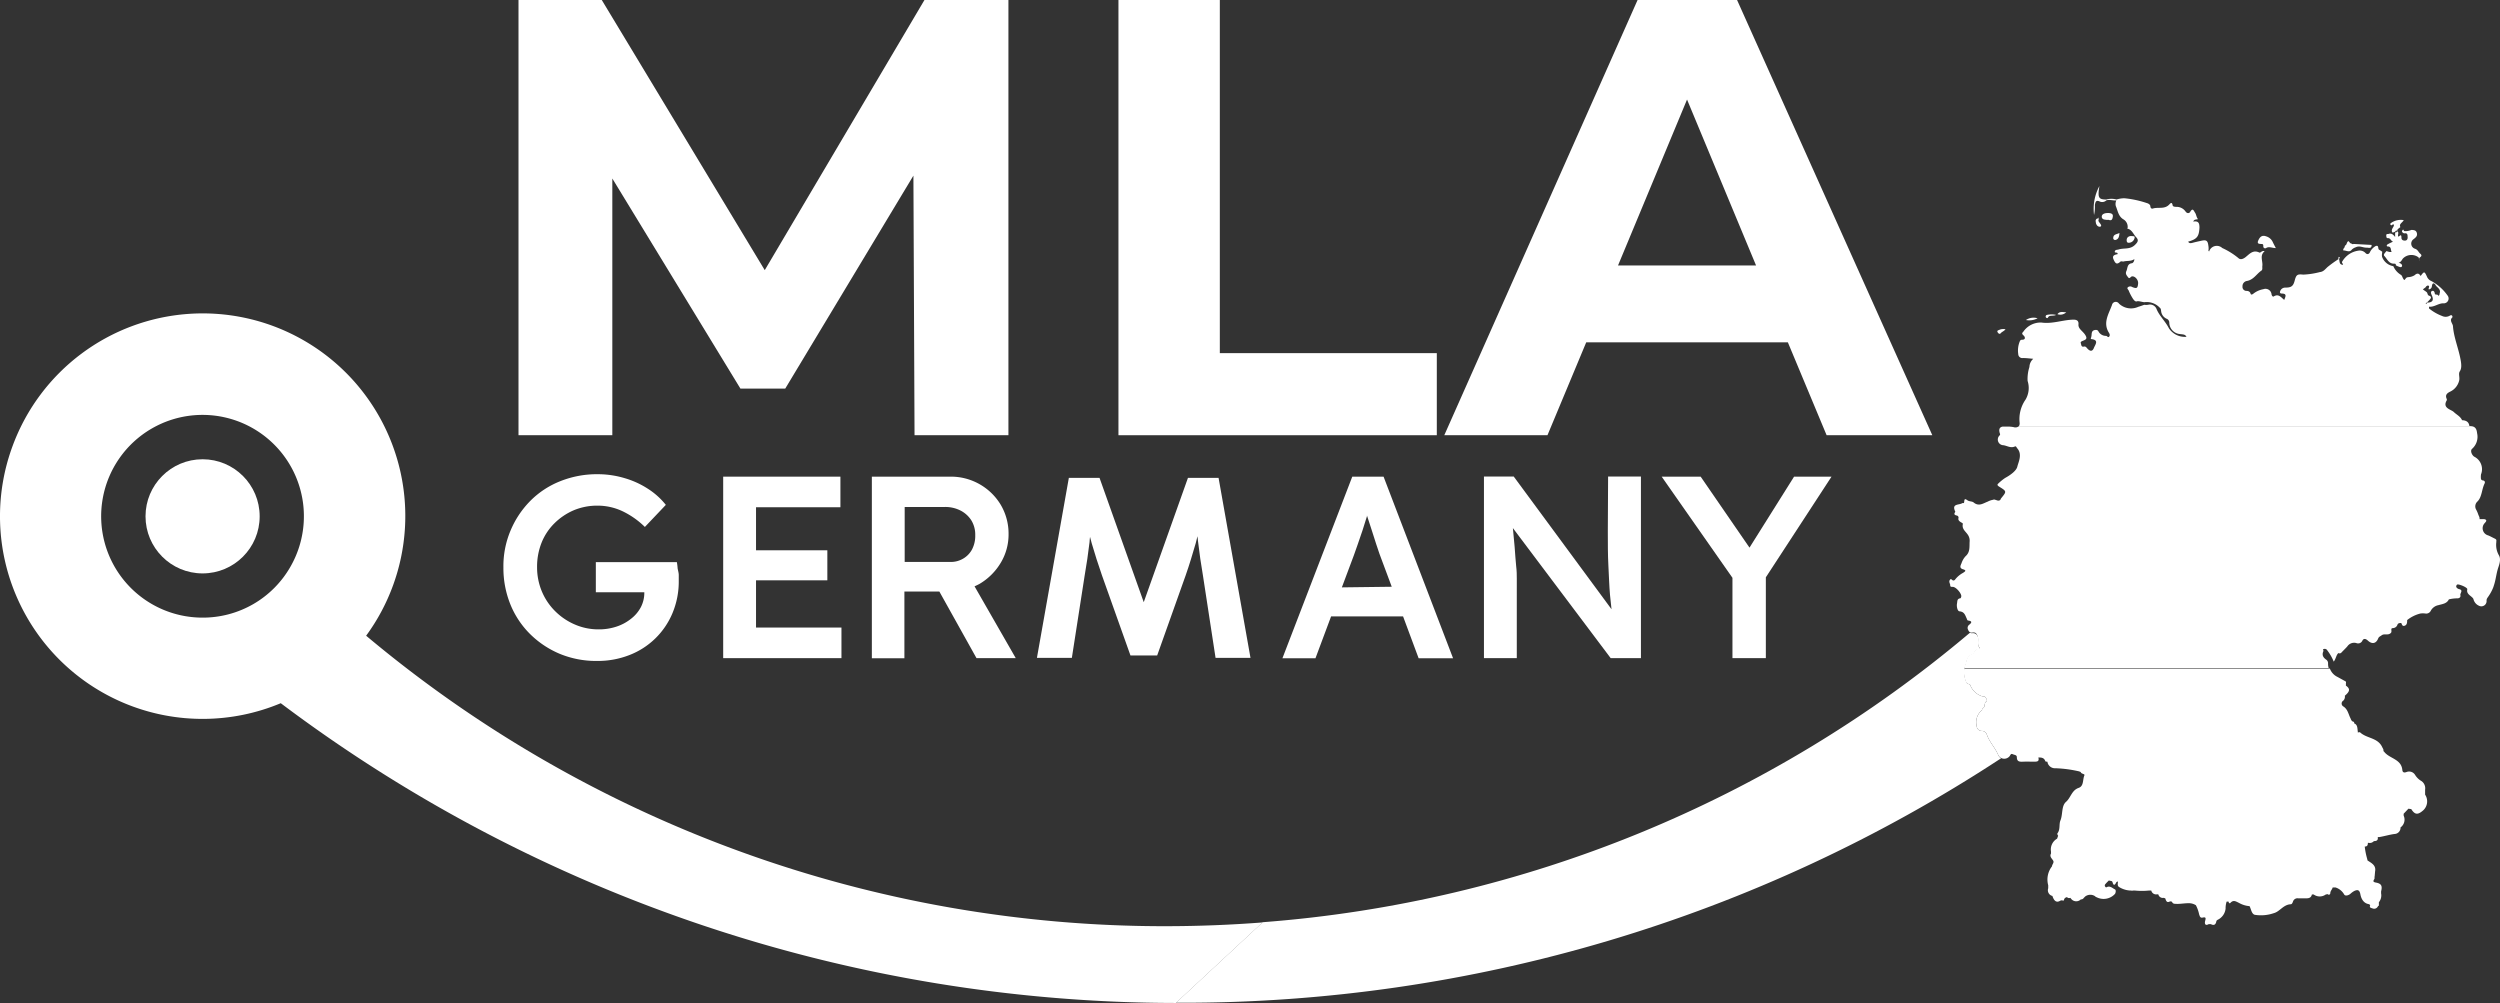
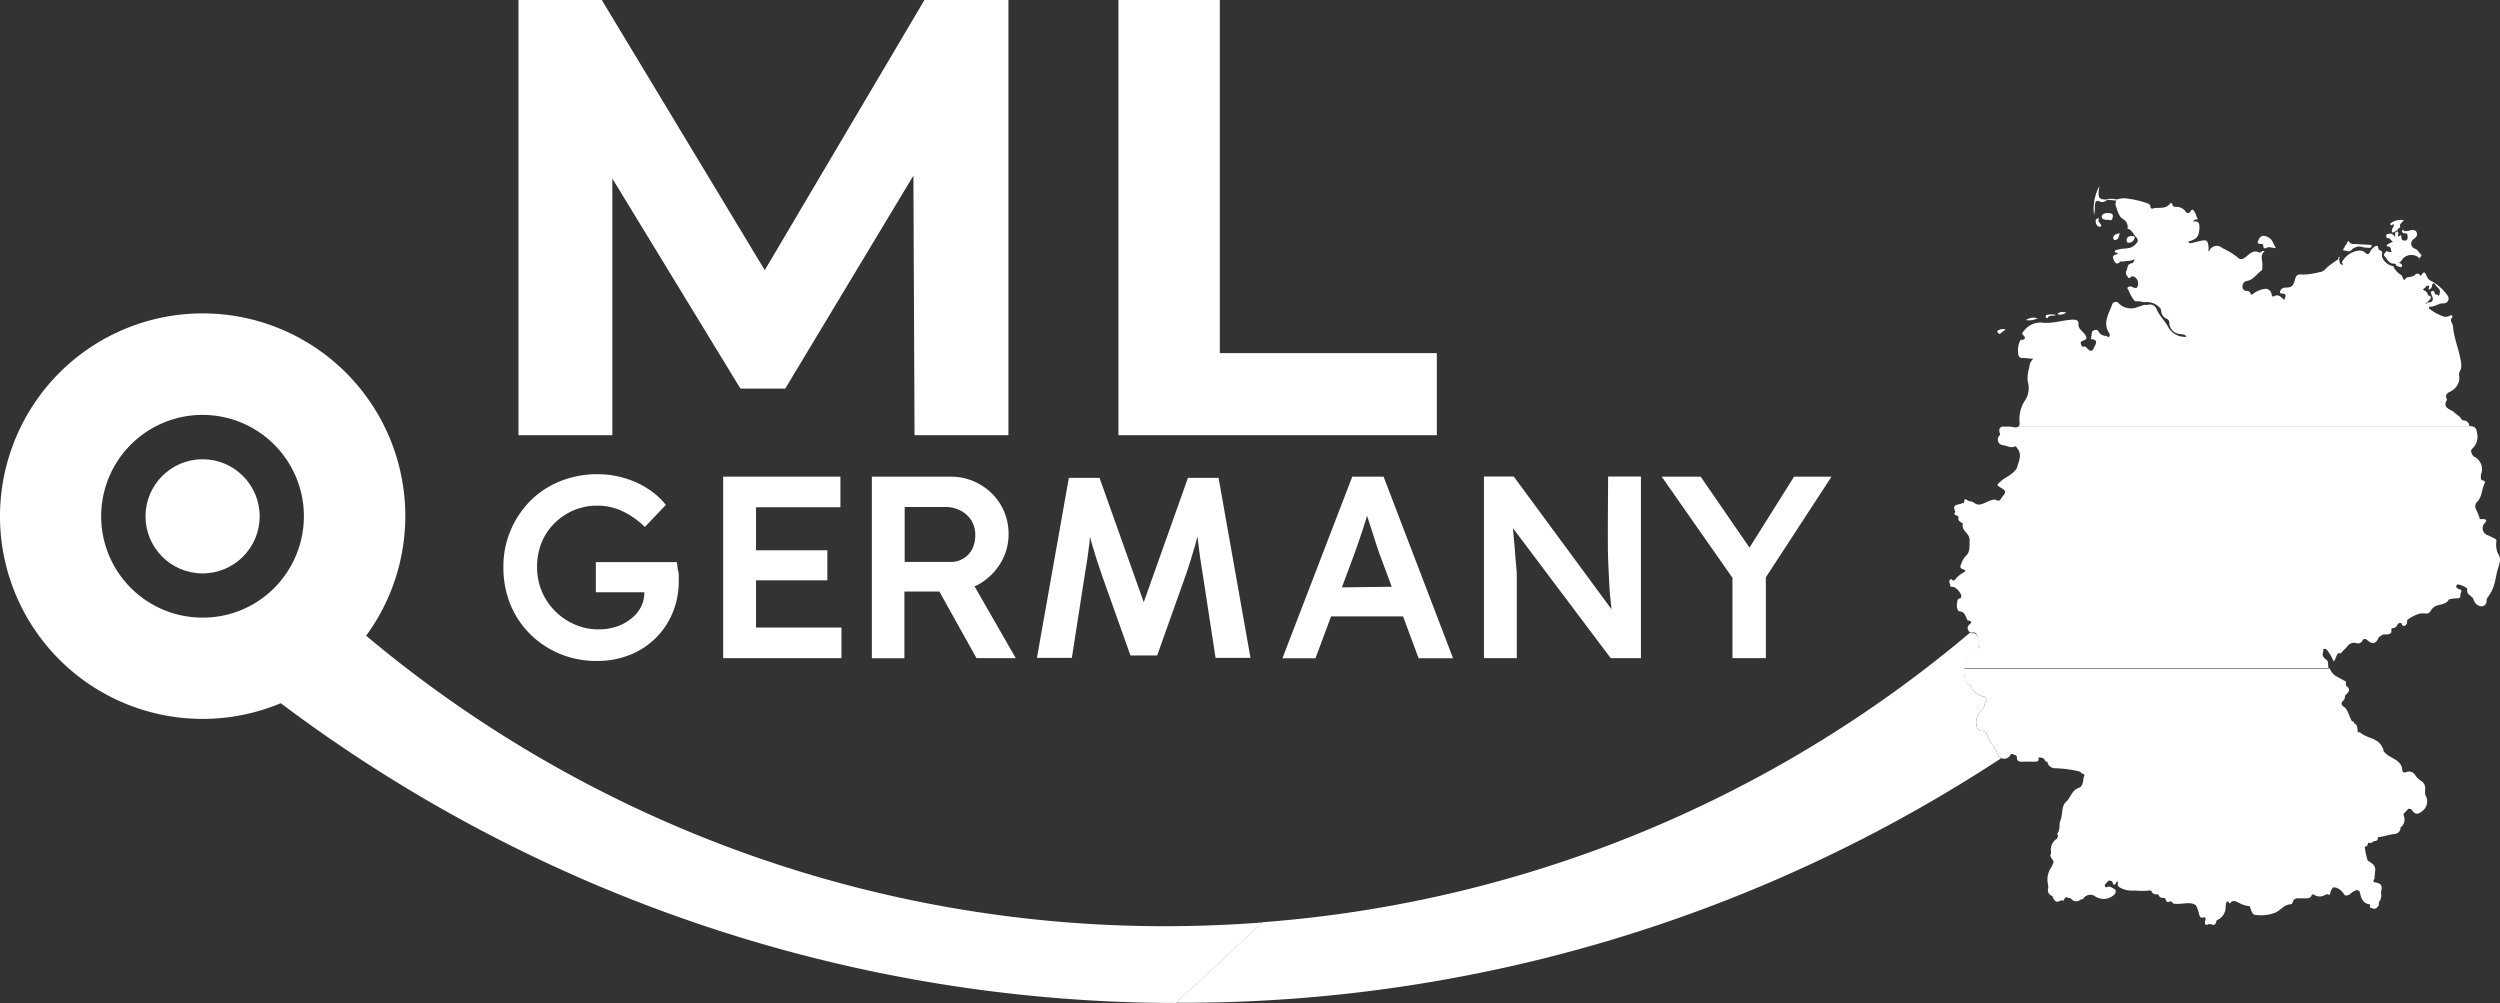
<svg xmlns="http://www.w3.org/2000/svg" viewBox="0 0 357.86 143.58">
  <rect x="0" y="0" width="357.86" height="143.58" fill="#333333" stroke="none" />
  <defs>
    <style>.cls-1{fill:#fff;}.cls-2{fill:#fff;}.cls-3{fill:#fff;}.cls-4{fill:#fff;}</style>
  </defs>
  <g id="Capa_2" data-name="Capa 2">
    <g id="Capa_1-2" data-name="Capa 1">
      <path class="cls-1" d="M286.45,108.54a213.53,213.53,0,0,1-117.53,35h-.59l12.41-11.53A177.69,177.69,0,0,0,282,90.56a.48.48,0,0,0,.37.07c.38,0,.61.15.76.55s-.14,1.14.28,1.63c0,0-.06.17-.08.17-.61-.12-.67.58-1,.7-.84.29-.76,1-1,1.62a2.16,2.16,0,0,0-.13.41,3.51,3.51,0,0,0,.36,2.1L282,98a2.73,2.73,0,0,0,1.77,1.68c.21,0,.43,0,.52.28a.37.37,0,0,1,.1.41c-.37.19-.23.59-.39.87l-.15.14-.13.15a.56.56,0,0,1,0,.12,2.19,2.19,0,0,0-.77,2.26.73.73,0,0,0,.74.72.74.74,0,0,1,.71.51c.37,1.07,1.19,1.88,1.63,2.92A.9.9,0,0,0,286.45,108.54Z" />
      <polygon class="cls-2" points="343.15 33.09 343.16 33.09 343.16 33.08 343.15 33.09" />
      <path class="cls-2" d="M346.36,37.3s.05-.07,0-.09a.3.3,0,0,0-.07-.2h0C346.34,37.1,346.35,37.19,346.36,37.3Z" />
      <path class="cls-2" d="M342,36.06l-.4-.12c-.14.22-.51.48-.29.71.4.41.62,1.09,1.34,1.09.21,0,.31,0,.3.23a1.82,1.82,0,0,0,.31.16c.19.06.46.22.56,0s-.14-.47-.49-.51c.35-.1.46-.38.62-.6a1.7,1.7,0,0,1,2.19-.22c.08.07.14.11.09.22h-.05a.16.16,0,0,1,.12,0c0-.24.61-.32.12-.73-.24-.2-.32-.55-.72-.68a.77.77,0,0,1-.2-1.38c.29-.23.57-.44.46-.87s-.45-.43-.79-.45a2,2,0,0,1-1.06.16c0-.07-.07-.19-.11-.2s-.14.12-.17.22.17.34.39.31c.46-.07.4.34.42.54s-.05.49-.37.5-.53-.12-.52-.44c0-.62-.28-.14-.44-.13-.17-.23.18-.59-.18-.77-.07.1-.11.25-.28.14v.69c-.27-.36-.51-.55-.87-.47-.13.09-.42-.06-.4.26s.07.38.25.37c.38,0,.38.37.72.51a6.36,6.36,0,0,0-.78.38c-.17.1-.15.29,0,.3.58,0,.4.47.58.79A2.19,2.19,0,0,1,342,36.06Z" />
-       <path class="cls-3" d="M287,69.62l-.1-.11-.14,0,.14,0Z" />
      <path class="cls-3" d="M284.06,97.86a.74.74,0,0,0-.46.1h-.26a1.73,1.73,0,0,0-.87-.09,1.73,1.73,0,0,1,.87.09h.26A.74.74,0,0,1,284.06,97.86Z" />
      <path class="cls-3" d="M282.16,97.73a.91.91,0,0,1,.16-.11.91.91,0,0,0-.16.11Z" />
-       <path class="cls-3" d="M282.52,98.29c-.11,0-.22,0-.23-.1C282.3,98.29,282.41,98.29,282.52,98.29Z" />
+       <path class="cls-3" d="M282.52,98.29C282.3,98.29,282.41,98.29,282.52,98.29Z" />
      <path class="cls-3" d="M283.51,99.17a1.24,1.24,0,0,1-.92-.88h0A1.24,1.24,0,0,0,283.51,99.17Z" />
      <path class="cls-3" d="M286,107.23h0a6.57,6.57,0,0,1-.72-1A6.57,6.57,0,0,0,286,107.23Z" />
      <path class="cls-3" d="M296.37,109.77h0q-.42,0-.84,0Q296,109.8,296.37,109.77Z" />
      <path class="cls-2" d="M323.78,34.93c.19,0,.2.17.2.32a.26.26,0,0,0,.39.26c.43-.27.86,0,1.4,0-.18-.35-.33-.62-.45-.89a1.51,1.51,0,0,0-.94-.79c-.61-.22-.91.1-1.13.61S323.45,34.91,323.78,34.93Z" />
      <path class="cls-2" d="M336.65,35.73a1.42,1.42,0,0,1,.58-.34c.55-.27,1,.08,1.55.06.29,0,.72.19.7-.39l-2.57-.14a.26.26,0,0,1-.32-.07h0c-.24,0-.26-.25-.43-.33-.28.12-.19.53-.48.63l-.1.31c-.15.11-.22.39-.11.39C335.84,35.83,336.3,36.2,336.65,35.73Z" />
      <path class="cls-2" d="M343.15,33.07c0-.21,0-.22.45-.56-.23-.47.28-.61.48-1a2.43,2.43,0,0,0-1.82.41c-.12.07-.16.22,0,.31s.24-.21.36-.1,0,.3-.08.43-.25.42-.12.65.27-.1.41,0C342.91,33.06,343,32.91,343.15,33.07Z" />
      <path class="cls-2" d="M342.87,33.22h0Z" />
-       <path class="cls-2" d="M343.16,33.08h0v0Z" />
      <path class="cls-2" d="M302.44,31c.06-.4-.25-.49-.59-.51s-1,.05-1,.52.55.47,1,.46C302.31,31.68,302.4,31.29,302.44,31Z" />
      <path class="cls-2" d="M305.56,34c.05-.22-.25-.19-.47-.21s-.66.09-.67.58c0,.28.09.4.35.38A.85.85,0,0,0,305.56,34Z" />
      <path class="cls-2" d="M291.67,45.56a1.94,1.94,0,0,0-1.67.25A2.53,2.53,0,0,0,291.67,45.56Z" />
      <path class="cls-2" d="M302.81,34.35c.44-.1.54-.45.58-1-.41.2-.86.18-.89.68A.27.27,0,0,0,302.81,34.35Z" />
      <path class="cls-2" d="M300,31.81c0,.25.18.61.53.65.17,0,.34-.08.17-.36s-.49-.45-.22-.82h0C300,31.17,299.92,31.59,300,31.81Z" />
      <path class="cls-2" d="M286.4,47.69c.18-.21.46-.28.68-.55a1.38,1.38,0,0,0-.92.09c-.15.06-.34.1-.21.33S286.27,47.86,286.4,47.69Z" />
      <path class="cls-2" d="M295.77,44.7c-.46,0-.9-.19-1.26.27A1.21,1.21,0,0,0,295.77,44.7Z" />
      <path class="cls-2" d="M293.14,45.48c.22-.45.67-.17,1.18-.4a3,3,0,0,0-1.33,0,.24.24,0,0,0-.13.35C292.92,45.52,293.09,45.58,293.14,45.48Z" />
      <path class="cls-2" d="M334.78,37.06c.16-.1.25-.2,0-.3C334.79,36.86,334.6,37,334.78,37.06Z" />
      <path class="cls-2" d="M304.57,32.67h0v0h0Z" />
      <path class="cls-2" d="M304.54,32.75l0-.08h-.08Z" />
      <path class="cls-2" d="M300.32,31.17l.11.1-.07-.13Z" />
      <path class="cls-2" d="M347.4,43.27h0Z" />
      <path class="cls-2" d="M347.4,43.27h0Z" />
      <path class="cls-1" d="M357.62,81.22c-.29.85-.35,1.75-.64,2.6a3.52,3.52,0,0,1-.19.51,6.37,6.37,0,0,1-.56,1c-.13.21-.32.37-.29.68a.75.75,0,0,1-1.11.69,1.37,1.37,0,0,1-.76-.9.84.84,0,0,0-.06-.14c-.31-.42-1-.6-.83-1.32,0-.15-.4-.39-.81-.54s-.61-.18-.68-.09a.24.24,0,0,0-.06.09c-.15.28.18.47.34.52.72.15.14.59.22.88s-.18.47-.47.45a5,5,0,0,0-1.18.15c-.3.62-.94.66-1.47.82a1.59,1.59,0,0,0-1.1.77.73.73,0,0,1-.8.43,2.74,2.74,0,0,0-.7,0,5,5,0,0,0-1.9.94c0,.31,0,.69-.36.81s-.37-.2-.49-.39c-.22,0-.44,0-.54.24a.7.7,0,0,1-.63.49c-.47,0-.06.47-.33.71-.42.39-.93,0-1.34.35-.18.13-.36.17-.46.43-.3.74-.87.84-1.46.31-.29-.27-.61-.38-.8,0a.67.67,0,0,1-.87.34,1.17,1.17,0,0,0-1.29.49c-.27.3-.56.57-.83.86a.34.34,0,0,1-.44.08l0,0c-.33.29-.33.78-.67,1.23a6.86,6.86,0,0,0-.92-1.61.42.42,0,0,0-.49-.2c-.24,0,0,.23-.08.33-.24.56,0,.92.46,1.23a.63.63,0,0,1,.22.51,2,2,0,0,0,.09.66H281.16a2.16,2.16,0,0,1,.13-.41c.23-.58.15-1.33,1-1.62.35-.12.41-.82,1-.7,0,0,.1-.15.08-.17-.42-.49-.09-1.09-.28-1.63s-.38-.6-.76-.55a.48.48,0,0,1-.37-.07.59.59,0,0,1-.22-.3.56.56,0,0,1,.14-.75c.35-.28.47-.51-.13-.6-.16,0-.18-.19-.24-.32-.21-.44-.31-.93-1-1-.32,0-.45-.71-.38-1.1s0-.7.48-.77c.07,0,.13-.19.14-.3,0-.44-.79-1.36-1.24-1.33-.18,0-.33,0-.35-.19a.36.36,0,0,0,0-.1c-.05-.24-.22-.46-.05-.71s.28,0,.41.06.28,0,.35-.12A3.55,3.55,0,0,1,281,82c.23-.17.59-.34,0-.51s-.35-.56-.22-.87a2.74,2.74,0,0,1,.58-1c.67-.58.54-1.35.58-2.08a1.49,1.49,0,0,0-.26-1c-.31-.47-.88-.82-.71-1.54,0-.13-.18-.18-.3-.26s-.41-.26-.33-.56a.3.3,0,0,0-.22-.38c-.34-.07-.47-.2-.24-.52a.14.14,0,0,0,0-.06,1.38,1.38,0,0,1-.12-.31c-.23-.82.75-.61,1.15-.9.05,0,.17,0,.2,0,.14-.19-.07-.84.51-.4.29.2.68.13.9.32.75.62,1.39.1,2-.12a2.49,2.49,0,0,1,.86-.28c0-.07.08-.07.13,0,.27,0,.56.3.84,0a.84.84,0,0,1,.09-.19c.82-1,.82-1-.24-1.66-.21-.13-.4-.27-.15-.47a6.76,6.76,0,0,1,1-.81c.69-.37,1.58-1,1.72-1.61s.75-1.74,0-2.6c-.11-.12-.18-.37-.35-.28-.61.28-1.11-.11-1.66-.18a.81.81,0,0,1-.53-1.4c.16-.19,0-.28,0-.42-.12-.46,0-.76.41-.84a1,1,0,0,1,.26,0c.26,0,.53,0,.79,0a5.17,5.17,0,0,1,.55.07A.77.77,0,0,0,289,61h64.58c.66,0,.93.3,1,1a2.29,2.29,0,0,1-.7,2.23c-.36.29,0,1,.33,1.16a2,2,0,0,1,.93,2.52,2.73,2.73,0,0,0,0,.7l.17.15c.32,0,.47.19.34.46-.41.83-.37,1.9-1,2.55a.94.94,0,0,0-.24,1.11,4.53,4.53,0,0,1,.32.71c.06.23.25.44.2.72h.5c.15,0,.35,0,.44.14s-.09.29-.18.41a1.06,1.06,0,0,0,.48,1.78c.32.13.63.31.95.46s.2.31.21.54a3,3,0,0,0,.38,1.86C358,80,357.81,80.67,357.62,81.22Z" />
      <path class="cls-2" d="M347.4,43.27h0Z" />
      <path class="cls-4" d="M347.14,113.75l0-.71a1.26,1.26,0,0,0-.5-1.22,2.57,2.57,0,0,1-.93-.89,1,1,0,0,0-1.2-.43c-.3.12-.59.13-.63-.28-.15-1.63-1.94-1.62-2.65-2.68,0,0-.05,0-.07,0h0c.08-.25-.09-.42-.18-.63-.64-1.33-2.21-1.2-3.14-2.07-.05-.06-.21,0-.33,0a.12.12,0,0,1,0-.09c-.08-.45,0-1-.52-1.2,0-.13,0-.23-.18-.26h0c-.24-.09-.27-.33-.38-.53-.28-.58-.38-1.25-1-1.64a.48.48,0,0,1,0-.83.78.78,0,0,0,.22-.7c.75-.63.79-1,.15-1.45h0l0-.14a.19.19,0,0,0,0-.13c0-.14.08-.28-.09-.36l-1.11-.61a2.14,2.14,0,0,1-1.09-1.19H281.16a3.51,3.51,0,0,0,.36,2.1L282,98a2.73,2.73,0,0,0,1.77,1.68c.21,0,.43,0,.52.28a.37.37,0,0,1,.1.41c-.37.19-.23.59-.39.87l-.15.14-.13.15a.56.56,0,0,1,0,.12,2.19,2.19,0,0,0-.77,2.26.73.73,0,0,0,.74.72.74.74,0,0,1,.71.51c.37,1.07,1.19,1.88,1.63,2.92a.9.9,0,0,0,.43.45,1,1,0,0,0,1.2-.26c.13-.17.17-.42.45-.29s.58.09.59.43c0,.67.43.66.92.64s1.08,0,1.62,0,.65-.15.54-.6h0c.4,0,.82,0,1,.54,0,.05.2.05.31.08a.47.47,0,0,1,0,.1,1.1,1.1,0,0,0,1.15.82,17.6,17.6,0,0,1,3.38.45l.22.09c.06.3.63.24.53.48-.27.61-.06,1.53-.82,1.79-1,.34-1.13,1.41-1.81,2s-.44,1.78-.8,2.66c-.23.55,0,1.26-.41,1.82-.09.1,0,.26.08.37l-.15.42a1.78,1.78,0,0,0-.87,1.85v.28c-.24.43.11.69.3,1s-.15.54-.16.83a3.08,3.08,0,0,0-.54,2.71c0,.15,0,.28,0,.43a.84.84,0,0,0,.6,1.1h0c.25.78.62,1,1.14.67l.26-.06c.18.18.24,0,.28-.13s.21-.3.42-.3a.4.4,0,0,0,.46.09v0l.12.14a.93.93,0,0,0,1.39.08.44.44,0,0,0,.42-.21l.2-.2a1.22,1.22,0,0,1,1.37-.07l.16.13.12.05a2.2,2.2,0,0,0,2.63-.5c.11-.22.16-.57-.05-.65s-.61-.48-1-.35c-.13,0-.21.18-.34,0a.26.26,0,0,1,0-.38c.14-.18.32-.34.48-.51a.16.16,0,0,1,.09,0c.16.07.4,0,.46.25.15.54.33.4.54,0,0-.06.15-.09.23-.13v0c0,.28-.12.57.13.78a3.36,3.36,0,0,0,1.54.52l.27,0q.08.1.15,0l.28,0a10.11,10.11,0,0,0,2.13,0l.27,0a.71.71,0,0,0,.81.55h.2a.65.65,0,0,0,.76.5l.23.07c.12.34.21.71.7.43l.26.05c.14.37.42.29.74.32.53,0,1.09-.1,1.62-.1a1.84,1.84,0,0,1,1.07.29,4.91,4.91,0,0,1,.46,1.3c.09.22.13.55.49.47.55-.13.46.13.37.49s0,.74.52.44h.29c.53.28.74,0,.81-.47l.14-.13a2,2,0,0,0,1.17-1.62,3,3,0,0,1,.15-1h.28c0,.16.13.33.26.18.45-.48.8-.19,1.22,0a3.65,3.65,0,0,0,1.52.47h0c.23.43.28,1.11.75,1.24a5.63,5.63,0,0,0,2.73-.24c.83-.21,1.37-1.23,2.41-1.27.19,0,.27-.23.34-.42a.67.67,0,0,1,.73-.43c.39,0,.8,0,1.19,0s.69-.12.77-.55h.26a1.47,1.47,0,0,0,1.73,0l.27-.05c.22.2.37,0,.38-.14,0-.32.27-.53.34-.82l.39,0a2.18,2.18,0,0,1,1.25,1c.14.27.6.16.89-.08a2.78,2.78,0,0,1,.56-.41c.55-.26.77-.09.88.5s.44,1.29,1.26,1.39l.14.15c-.15.34.09.38.33.45a.59.59,0,0,0,.79-.33.14.14,0,0,0,.12-.17c0-.12,0-.25,0-.38a1.54,1.54,0,0,0,.32-1.27l0-.28c.2-.78.05-1.11-.71-1.26-.4-.07-.49-.16-.26-.51.07-.1,0-.26.05-.4l.06-.69c.17-.88-.51-1.19-1.08-1.57l-.06-.26a10.18,10.18,0,0,1-.34-1.73h0c.39,0,.44-.23.45-.53a.21.21,0,0,1,.1,0,.8.8,0,0,0,.76-.25c.43,0,.62-.14.55-.58l.23,0c.72-.12,1.43-.34,2.17-.44a.89.89,0,0,0,.86-.94,1.36,1.36,0,0,0,.45-1.68,2.46,2.46,0,0,1,0-.28l.68-.72.41.06c.48.77.89.85,1.57.29A1.74,1.74,0,0,0,347.14,113.75ZM300.81,127v-.16h0A.92.92,0,0,0,300.81,127Z" />
      <path class="cls-2" d="M353.48,61c-.07-.62-.49-.83-1.05-.85-.24-.55-.78-.78-1.18-1.17s-1.69-.54-1-1.7c0,0,0-.1,0-.14-.31-.63.07-.89.56-1.12A2.35,2.35,0,0,0,352,54.53c.15-.48-.14-1,.11-1.38s.23-.89.15-1.42c-.27-1.72-1-3.32-1.13-5,0-.42-.6-.85-.07-1.32,0,0,0-.17-.07-.24s-.19-.06-.29,0a1.17,1.17,0,0,1-1.13.06,6.71,6.71,0,0,1-1.87-1.08c0-.09,0-.25,0-.25.78.09,1.38-.54,2.15-.48a.69.69,0,0,0,.51-1.11,6.85,6.85,0,0,0-2.29-2.06,1.2,1.2,0,0,1-.68-.68c-.34-.75-.39-.75-.89-.06-.24-.42-.51-.44-.87-.11a1.85,1.85,0,0,1-.87.27c-.13,0-.3.06-.37.16-.24.32-.22.33-.42,0-.09-.16-.11-.34-.28-.48a2.67,2.67,0,0,1-1.1-1.25A2.08,2.08,0,0,1,341,36.82c-.1-.3,0-.53,0-.79l-.39-.26c-.31-.06,0-.76-.57-.54l-.11.07a2,2,0,0,0-.65.72c-.13.35-.42.49-.7.17a1.14,1.14,0,0,0-1.05-.3,3.18,3.18,0,0,0-2.23,1.51c-.17.22.11.32.09.5-.6,0-.45-.53-.58-.85a17,17,0,0,0-1.62,1.16c-.35.31-.59.69-1.13.74a11.23,11.23,0,0,1-2.37.36c-.83-.09-1,0-1.22.86s-.55,1-1.39,1a.75.75,0,0,0-.69.52c-.1.24.07.33.21.33.81,0,.56.44.37.91-.45-.37-.81-.92-1.49-.5-.13.09-.27-.08-.32-.28a.87.87,0,0,0-1.18-.75,3.16,3.16,0,0,0-1.4.62c-.15.12-.36.25-.43,0s-.27-.37-.56-.38A.57.57,0,0,1,321,41a.75.75,0,0,1,.57-.77c1-.15,1.42-1,2.13-1.49.21-.14.11-.43.14-.66.1-.71-.43-1.5.33-2.12-.39-.15-.58.28-.76.19-.92-.45-1.43.24-2,.68-.3.23-.71.4-1,.11a10.49,10.49,0,0,0-2.31-1.44,1.15,1.15,0,0,0-1.88.5.94.94,0,0,0-.1-.1,2,2,0,0,0,0-.69c-.09-.75-.27-.91-1-.75-.41.09-.83.18-1.24.29-.25.06-.49.14-.66-.16,1.29-.37,1.55-.74,1.62-2,0-.65-.14-1-.89-.87.13-.35.43-.28.68-.35-.24-.29-.24-.66-.42-.92s-.32-.77-.7-.12c-.12.21-.44.28-.68-.08a1.56,1.56,0,0,0-1.2-.64c-.23,0-.6,0-.63-.22-.1-.59-.36-.24-.5-.1-.67.7-1.57.32-2.33.56-.21.07-.35-.1-.36-.33s-.28-.4-.53-.46a14.22,14.22,0,0,0-3.18-.68,3.75,3.75,0,0,0-1.13.18,2.65,2.65,0,0,0-1.45,0c-1.14,0-1.27-.27-1-1.93a6.85,6.85,0,0,0-.77,4.14,5.53,5.53,0,0,0,.12-1.44c.08-.37.12-.76.71-.48a.85.85,0,0,0,.93-.17c.47-.16,1,.07,1.44,0a1.15,1.15,0,0,0-.08.83c.29.68.36,1.48,1.12,1.91a1.25,1.25,0,0,1,.55,1.31c.65.15.84.81,1.24,1.23s.24.7-.19,1.11c-.69.67-1.56.4-2.32.64-.2.07-.49,0-.55.29s.46,0,.4.38c-.39.08-.83.18-.58.75s.45.82,1,.31c.08-.07.28,0,.41,0,.5-.15,1.07,0,1.57-.35,0,.31-.19.57-.35.59-.7.09-.6.7-.79,1.12s.07.65.26.91.34-.09.51-.14c.42-.1.95.46.91,1-.06.69-.19.78-.84.52a.53.53,0,0,0-.59,0c-.24.18,0,.34.07.48a6.78,6.78,0,0,0,.5,1c.16.27.41.66.67.57s.72.09,1.08.12a2.55,2.55,0,0,1,2.22.8c.16.12.15.28.18.44a1.34,1.34,0,0,0,.82,1.14.59.59,0,0,1,.35.56,1.67,1.67,0,0,0,1.55,1.62c.32.06.72,0,.91.39a2.73,2.73,0,0,1-2.52-1.23c-.51-1-1.32-1.71-1.75-2.71a1,1,0,0,0-1.22-.64,2.08,2.08,0,0,1-.55,0c-.29.1-.58.21-.86.29a2.5,2.5,0,0,1-2.76-.46.55.55,0,0,0-1,.19c-.45,1.27-1.33,2.52-.46,3.95.12.18.21.41.05.59s-.27-.09-.43-.11a1.22,1.22,0,0,1-1.1-.64c-.12-.26-.41-.24-.63-.17-.43.16-.3.59-.39.91,0,.12-.16.34,0,.36,1.15.12.55.8.37,1.26s-.48.57-.91.12c-.14-.14-.25-.37-.51-.31-.42.1-.38-.29-.46-.49s.17-.28.36-.36c.41-.16.62-.31.25-.86s-1-.84-.94-1.48-.44-.68-.87-.66c-1.47.06-2.9.63-4.43.41a3,3,0,0,0-2.6,1.32c-.25.23-.16.35.06.55s.29.59-.21.59c-.27,0-.3.13-.38.31a3.44,3.44,0,0,0-.19,1.74.58.58,0,0,0,.67.57c.45,0,.92.06,1.48.11a1.63,1.63,0,0,0-.55,1.17,5.51,5.51,0,0,0-.26,2,3.27,3.27,0,0,1-.3,2.68,4.87,4.87,0,0,0-.84,3.34A.8.8,0,0,1,289,61ZM347.14,40.6h0l0,0Zm.14.4h0l.25-.14c.4.11,0,.4.14.57a.49.49,0,0,0,.44-.46c.08-.64.42-.39.55-.13s.75.54.58,1.09c-.05.15,0,.33-.21.42-.05-.3-.48-.08-.5-.31s-.15-.5-.41-.38-.1.44,0,.66c.29.67.07,1-.72,1,.08.17-.06.13-.14.15s0-.14.13-.15l.37-.38c.22-.23.38-.47-.07-.62-.24-.09-.17-.37-.33-.5s-.34-.24-.53-.38C347,41.23,347.22,41.2,347.28,41Z" />
      <polygon class="cls-3" points="109.47 38.67 86.14 0 74.22 0 74.22 62.3 87.65 62.3 87.65 25.55 105.99 55.63 112.4 55.63 130.75 25.14 130.91 62.3 144.35 62.3 144.35 0 132.33 0 109.47 38.67" />
      <polygon class="cls-3" points="174.61 0 160.1 0 160.1 62.3 205.67 62.3 205.67 50.55 174.61 50.55 174.61 0" />
-       <path class="cls-3" d="M261.47,62.3H276.6L248.65,0H234.41L206.74,62.3h14.77L227.06,49h28.86ZM231.61,38l9.88-23.75L251.37,38Z" />
      <path class="cls-3" d="M97,81.38a7.82,7.82,0,0,0-.11-.91H85.29v4.31h6.94v.07a4.45,4.45,0,0,1-.49,2.05,5.14,5.14,0,0,1-1.42,1.68,6.67,6.67,0,0,1-2.09,1.12,8,8,0,0,1-2.53.39,8.44,8.44,0,0,1-3.4-.69,9,9,0,0,1-2.83-1.91,8.72,8.72,0,0,1-1.91-2.84,8.91,8.91,0,0,1-.68-3.47,9.26,9.26,0,0,1,.64-3.49,8.18,8.18,0,0,1,1.84-2.78,8.91,8.91,0,0,1,2.75-1.86,8.67,8.67,0,0,1,3.4-.67,8.36,8.36,0,0,1,3.56.78,11.86,11.86,0,0,1,3.24,2.27l3-3.16A10.47,10.47,0,0,0,92.8,70a12.58,12.58,0,0,0-3.4-1.56,13.43,13.43,0,0,0-3.85-.56,14.15,14.15,0,0,0-5.35,1,12.51,12.51,0,0,0-4.29,2.82A13.37,13.37,0,0,0,73.06,76a13.12,13.12,0,0,0-1,5.23,13.88,13.88,0,0,0,1,5.29,12.66,12.66,0,0,0,2.83,4.25,13.39,13.39,0,0,0,4.28,2.84,13.65,13.65,0,0,0,5.31,1,12.39,12.39,0,0,0,4.61-.84,10.94,10.94,0,0,0,6.17-6,11.7,11.7,0,0,0,.9-4.66c0-.22,0-.48,0-.78S97.07,81.72,97,81.38Z" />
      <polygon class="cls-3" points="108.22 83.07 118.43 83.07 118.43 78.77 108.22 78.77 108.22 72.61 120.3 72.61 120.3 68.23 103.52 68.23 103.52 94.21 120.45 94.21 120.45 89.83 108.22 89.83 108.22 83.07" />
      <path class="cls-3" d="M140.25,83.56a8.65,8.65,0,0,0,3-3,7.83,7.83,0,0,0,1.12-4.09,8.11,8.11,0,0,0-1.12-4.21A8.32,8.32,0,0,0,136,68.23h-11.2v26h4.66V84.67h5l5.32,9.54,5.62,0L139.5,83.93C139.75,83.82,140,83.7,140.25,83.56Zm-2.34-3.62a3.44,3.44,0,0,1-1.83.5H129.5V72.57h5.73a4.79,4.79,0,0,1,2.28.52,4,4,0,0,1,1.54,1.41,3.9,3.9,0,0,1,.55,2.11,4.18,4.18,0,0,1-.44,2A3.34,3.34,0,0,1,137.91,79.94Z" />
      <path class="cls-1" d="M193.57,68.23l-10,26h4.73l2.24-6h10.3l2.23,6H208l-9.95-26Zm-1.49,15.85,1.71-4.57.59-1.67c.22-.62.44-1.26.66-1.93s.43-1.32.63-2l0-.13c.2.62.42,1.3.65,2s.47,1.48.68,2.12.36,1.1.46,1.37l1.76,4.72Z" />
      <path class="cls-4" d="M230.15,76c0,1.79,0,3.43.08,4.94s.12,2.91.23,4.19c.07.72.14,1.41.22,2.08l-14-19h-4.26v26h4.7V84.15c0-.42,0-.87,0-1.34s0-1.06-.09-1.78-.12-1.64-.22-2.76c-.07-.75-.15-1.65-.25-2.68l14,18.62h4.33v-26h-4.7Z" />
      <polygon class="cls-4" points="256.81 68.23 250.43 78.39 243.44 68.23 237.86 68.23 247.99 82.71 247.99 94.21 252.77 94.21 252.77 82.64 262.17 68.23 256.81 68.23" />
      <path class="cls-1" d="M170.05,68.4l-6.33,17.8-6.33-17.8H153l-4.57,25.77h5l1.83-11.77c.28-1.59.51-3.19.7-4.79,0-.25.05-.51.07-.76.08.3.16.62.24.91.43,1.5.92,3,1.47,4.6l4.08,11.47h3.82l4.08-11.47c.55-1.56,1-3.1,1.44-4.6.08-.3.17-.64.25-1l.09.81c.18,1.6.42,3.2.69,4.79L174,94.17h5L174.43,68.4Z" />
      <path class="cls-3" d="M166.92,132.58A177.82,177.82,0,0,1,52.41,91,29,29,0,1,0,1.87,63.66a29,29,0,0,0,38.32,37,213.55,213.55,0,0,0,128.14,42.91l12.41-11.53Q173.9,132.57,166.92,132.58ZM29,88.41a14.51,14.51,0,1,1,12.56-7.26A14.44,14.44,0,0,1,29,88.41Z" />
      <circle class="cls-3" cx="29" cy="73.91" r="8.17" />
    </g>
  </g>
</svg>